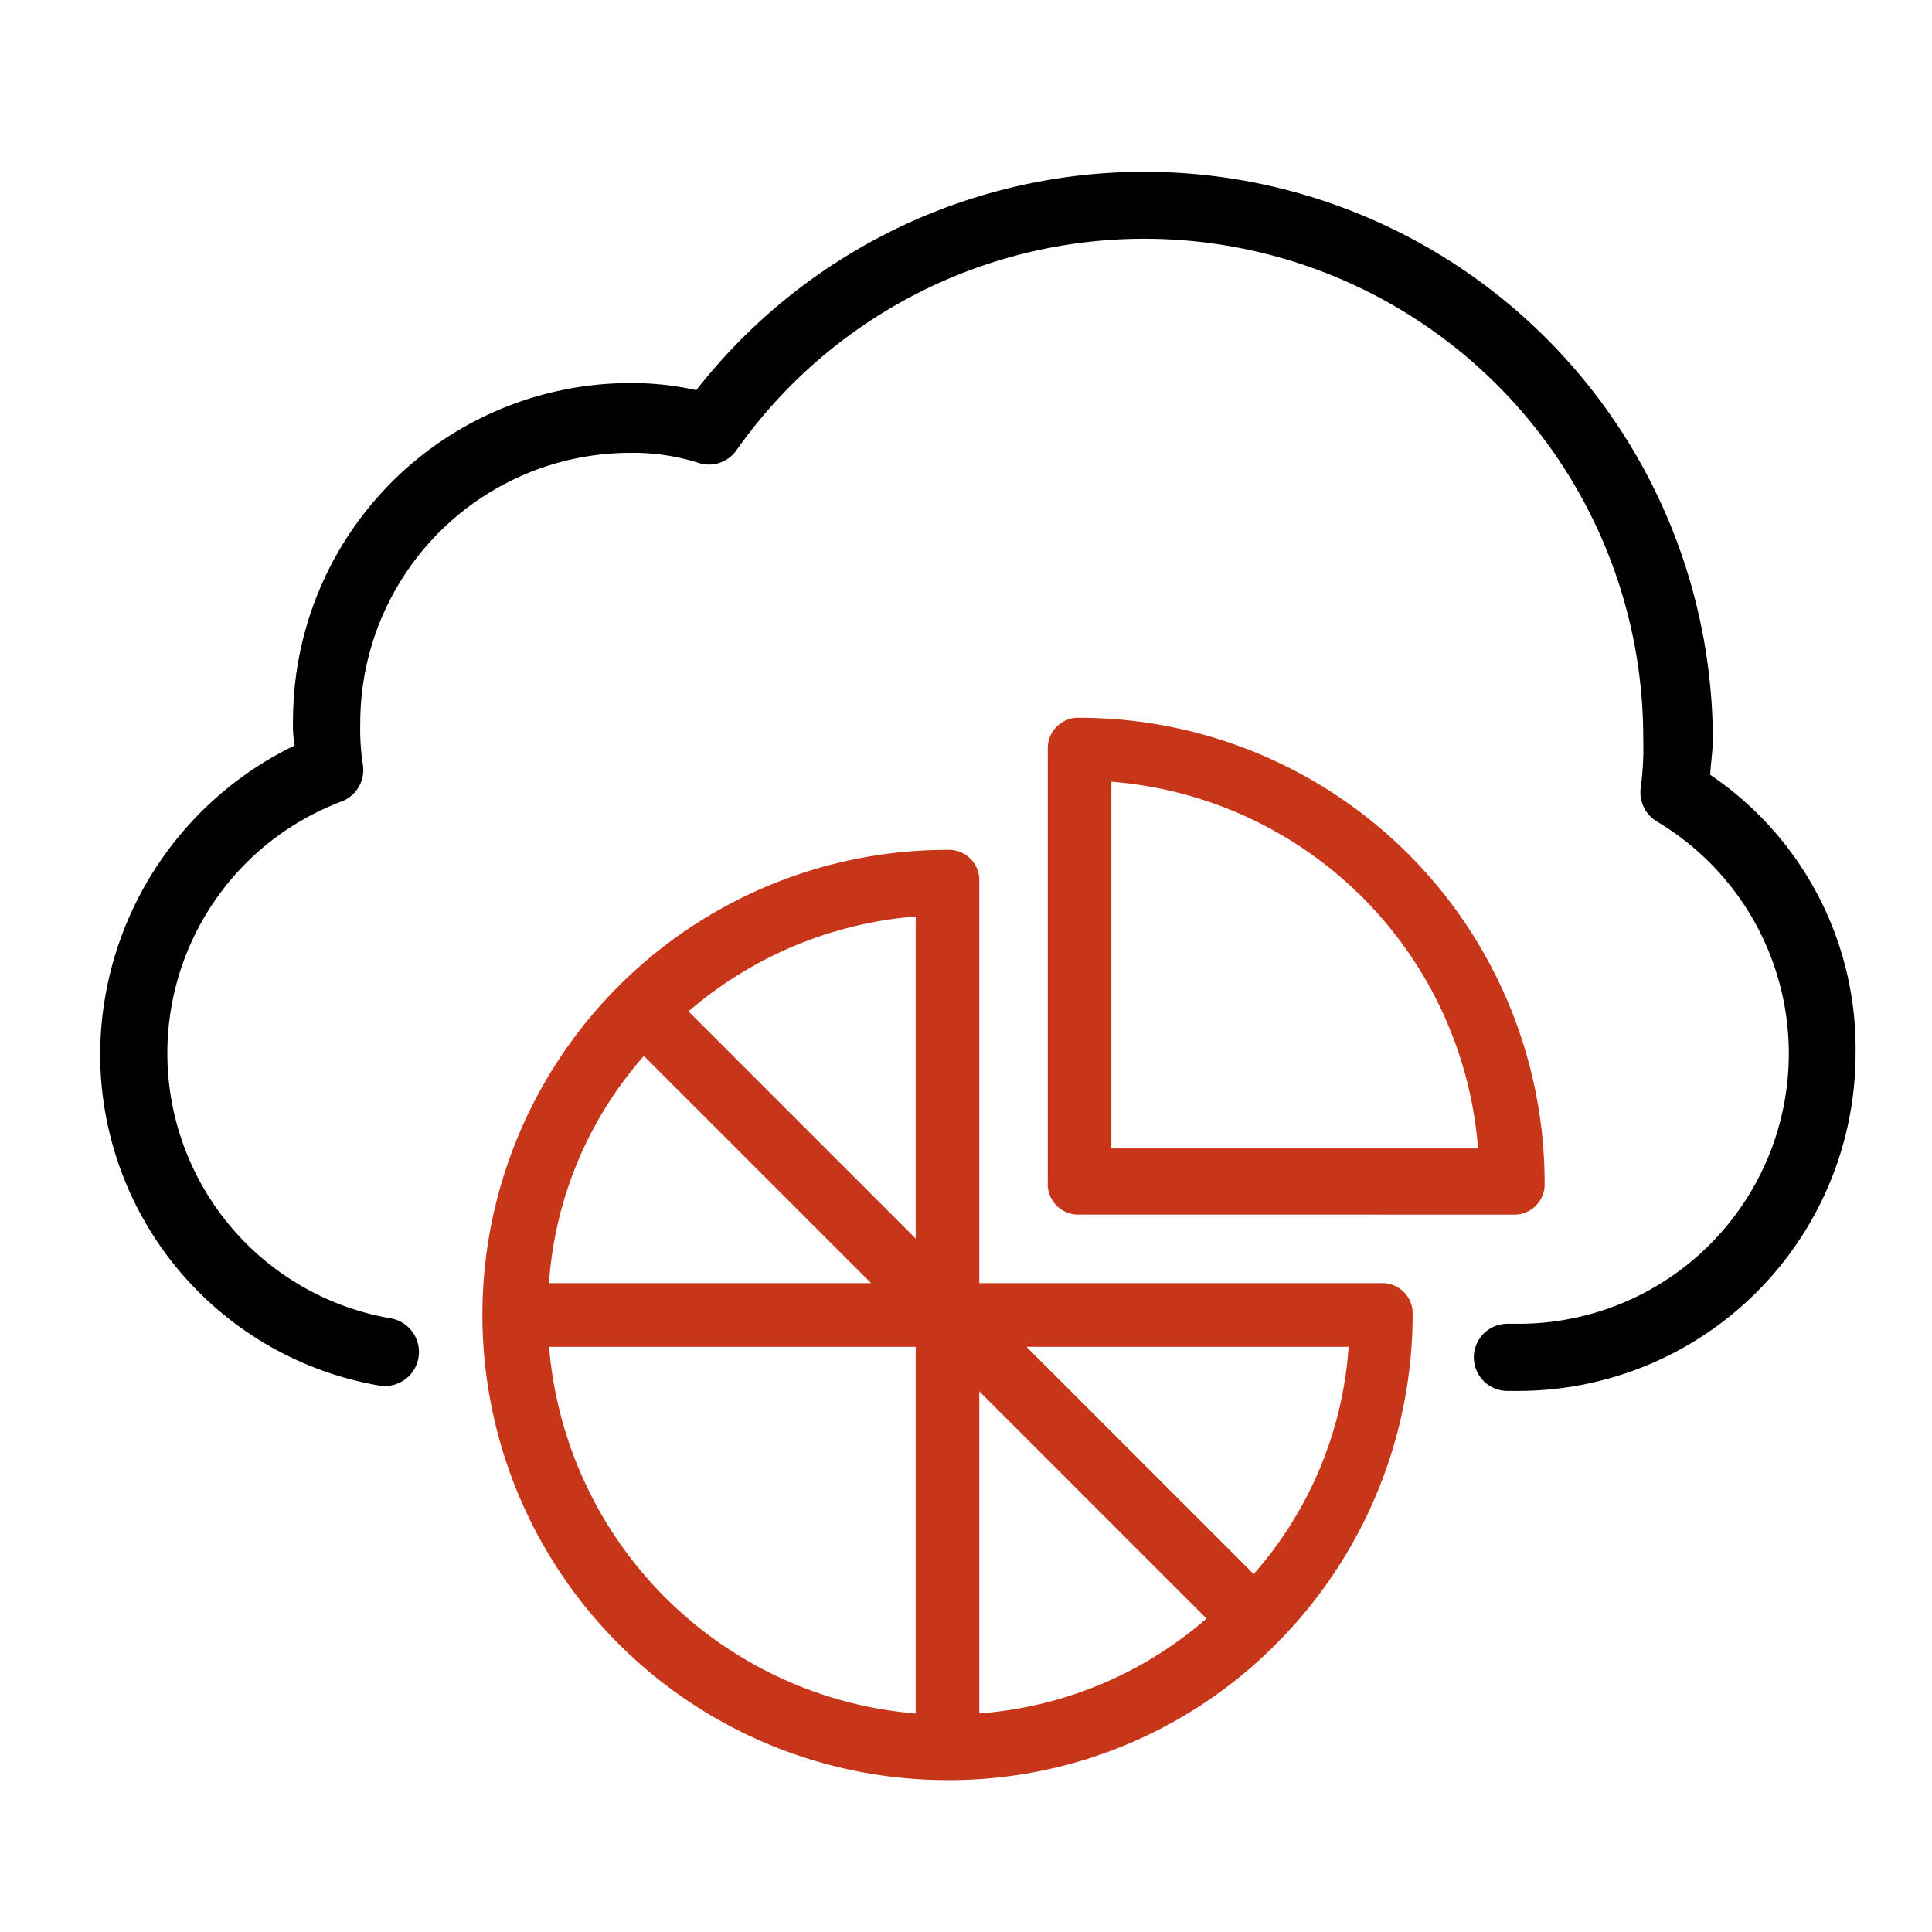
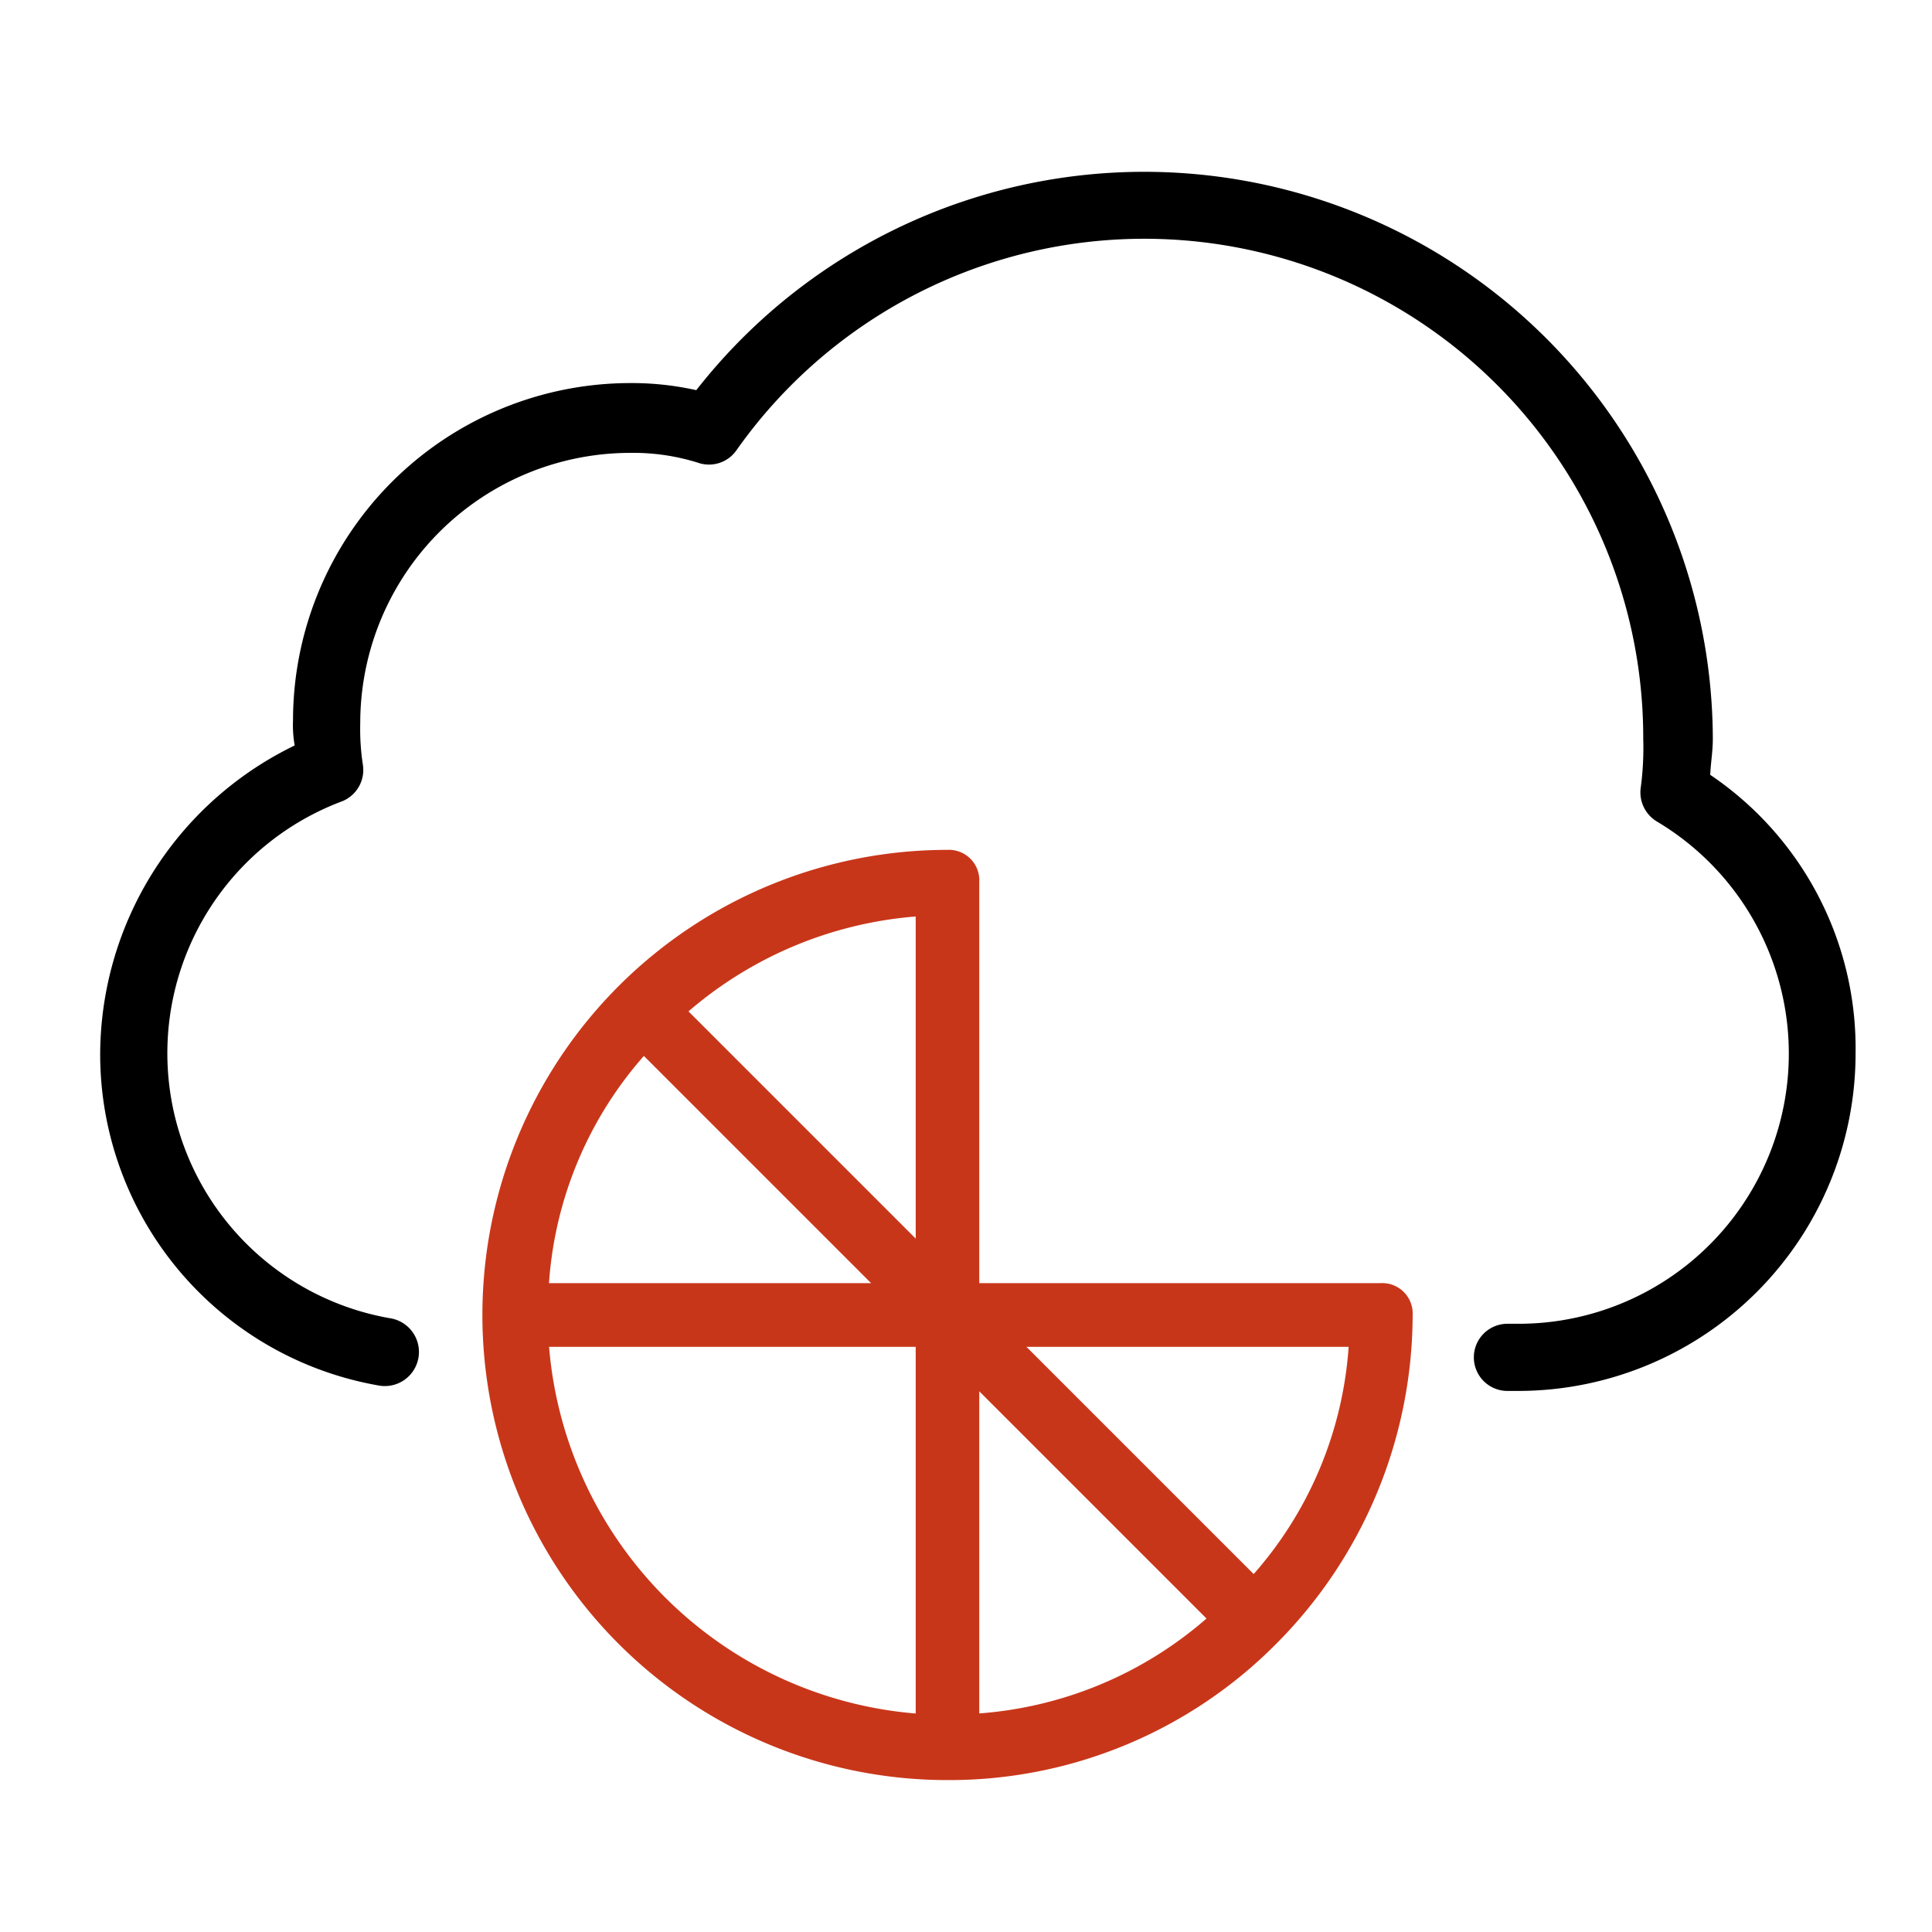
<svg xmlns="http://www.w3.org/2000/svg" width="54" height="54" viewBox="0 0 54 54">
  <g id="network-monitoring" transform="translate(-27 -18)">
-     <rect id="Rectangle_27657" data-name="Rectangle 27657" width="54" height="54" transform="translate(27 18)" fill="#240000" opacity="0" />
    <g id="noun-cloud-reporting-4065151" transform="translate(46.35 -61.231)">
      <g id="Group_200683" data-name="Group 200683" transform="translate(-16.35 84.231)">
        <path id="Path_186619" data-name="Path 186619" d="M45.6,20.563c0-.369.074-.738.074-1.108A15.693,15.693,0,0,0,17.541,9.929a8.049,8.049,0,0,0-1.92-.222,9.234,9.234,0,0,0-9.231,9.231,3.029,3.029,0,0,0,.074.812A9.42,9.42,0,0,0,1,28.243a9.2,9.2,0,0,0,7.606,9.083.753.753,0,0,0,.3-1.477A7.719,7.719,0,0,1,7.5,21.006a.744.744,0,0,0,.443-.812,6.757,6.757,0,0,1-.074-1.182,7.753,7.753,0,0,1,7.754-7.754,6.22,6.22,0,0,1,1.994.3.737.737,0,0,0,.812-.3,14.146,14.146,0,0,1,25.7,8.2,8.48,8.48,0,0,1-.074,1.4.75.75,0,0,0,.369.738A7.751,7.751,0,0,1,40.433,36h-.3a.738.738,0,0,0,0,1.477h.3a9.234,9.234,0,0,0,9.231-9.231A9.024,9.024,0,0,0,45.6,20.563Z" transform="translate(-1 -3.8)" stroke="#000" stroke-width="0.4" />
        <path id="Path_186620" data-name="Path 186620" d="M40.359,41.51H28.987V30.138a.7.7,0,0,0-.738-.738,12.849,12.849,0,1,0,0,25.7h0a12.721,12.721,0,0,0,9.083-3.766h0A12.9,12.9,0,0,0,41.1,42.249.7.7,0,0,0,40.359,41.51ZM28.987,44.021l6.72,6.72a11.038,11.038,0,0,1-6.72,2.806ZM27.51,40.477l-6.72-6.72a11.222,11.222,0,0,1,6.72-2.806Zm-7.754-5.686,6.72,6.72H16.951A10.859,10.859,0,0,1,19.757,34.791Zm-2.806,8.2H27.51v10.56A11.356,11.356,0,0,1,16.951,42.987Zm19.864,6.72-6.72-6.72h9.526A10.859,10.859,0,0,1,36.815,49.707Z" transform="translate(-4.766 -10.496)" fill="#c8361a" stroke="#c8361a" stroke-width="0.3" />
-         <path id="Path_186621" data-name="Path 186621" d="M49.649,37.987a.7.7,0,0,0,.738-.738A12.858,12.858,0,0,0,37.538,24.4a.7.7,0,0,0-.738.738v12.11a.7.7,0,0,0,.738.738ZM38.277,25.877a11.3,11.3,0,0,1,10.56,10.56H38.277Z" transform="translate(-10.364 -9.188)" fill="#c8361a" stroke="#c8361a" stroke-width="0.3" />
      </g>
    </g>
  </g>
</svg>